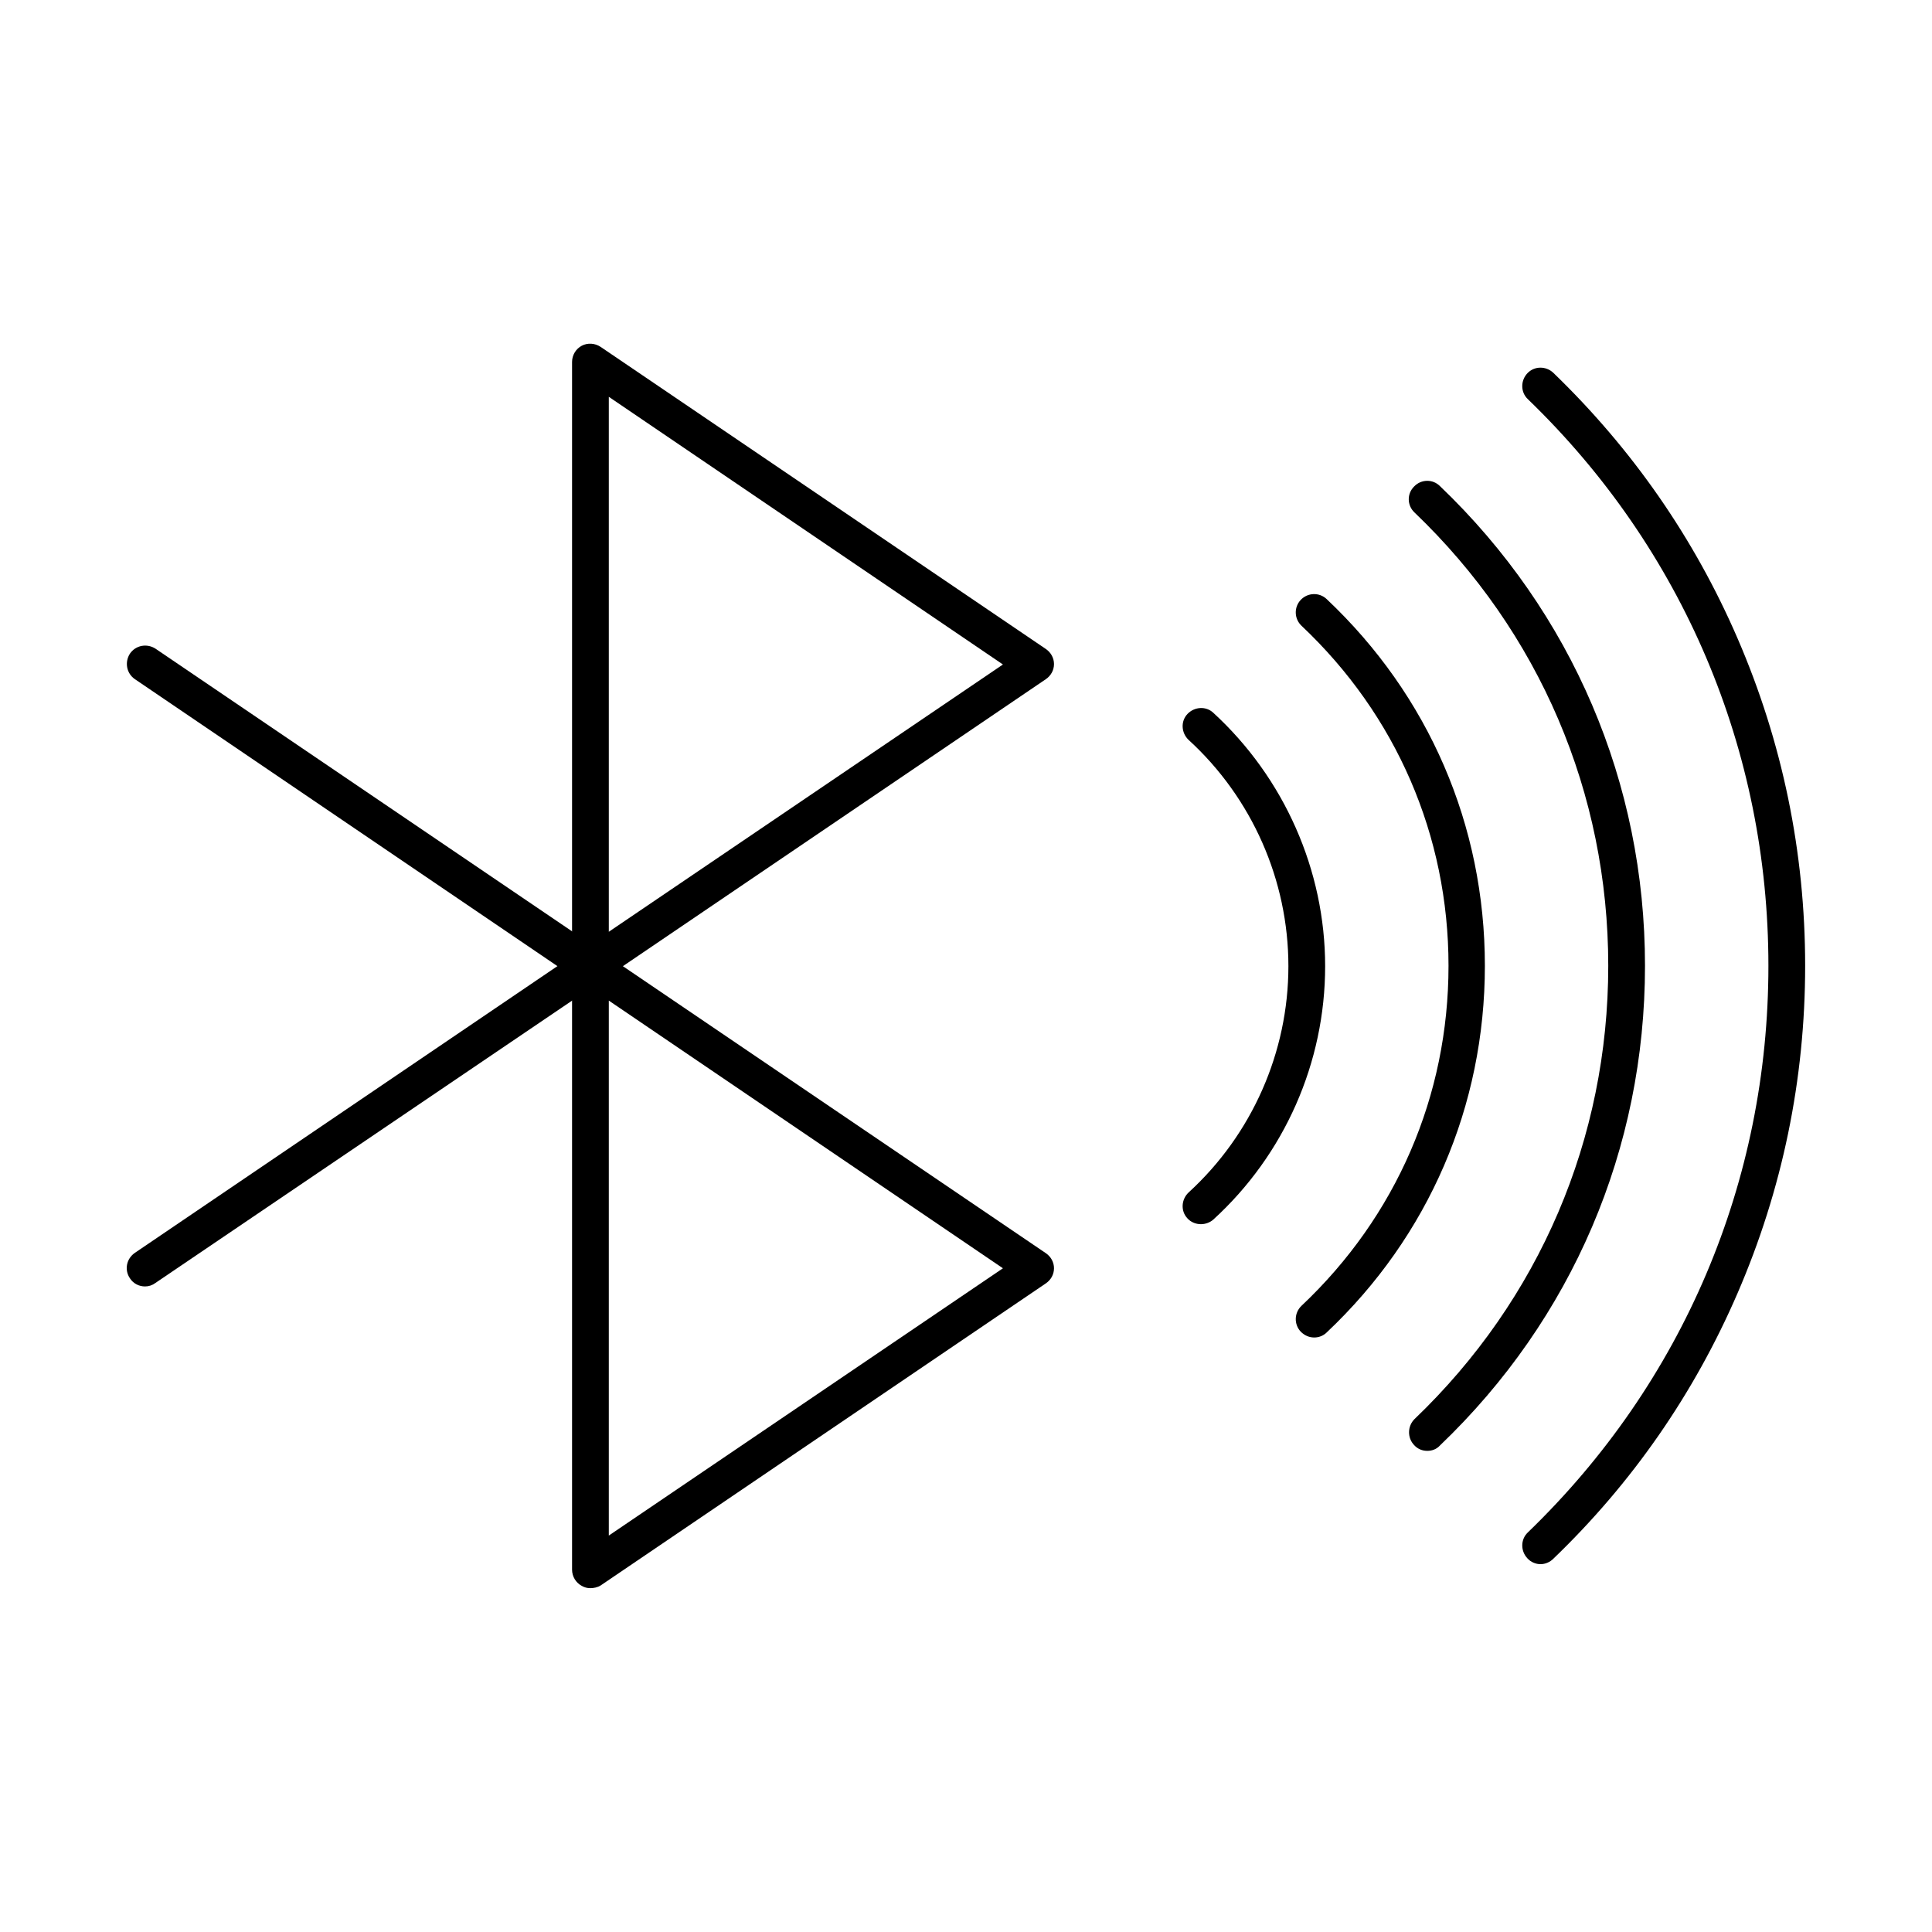
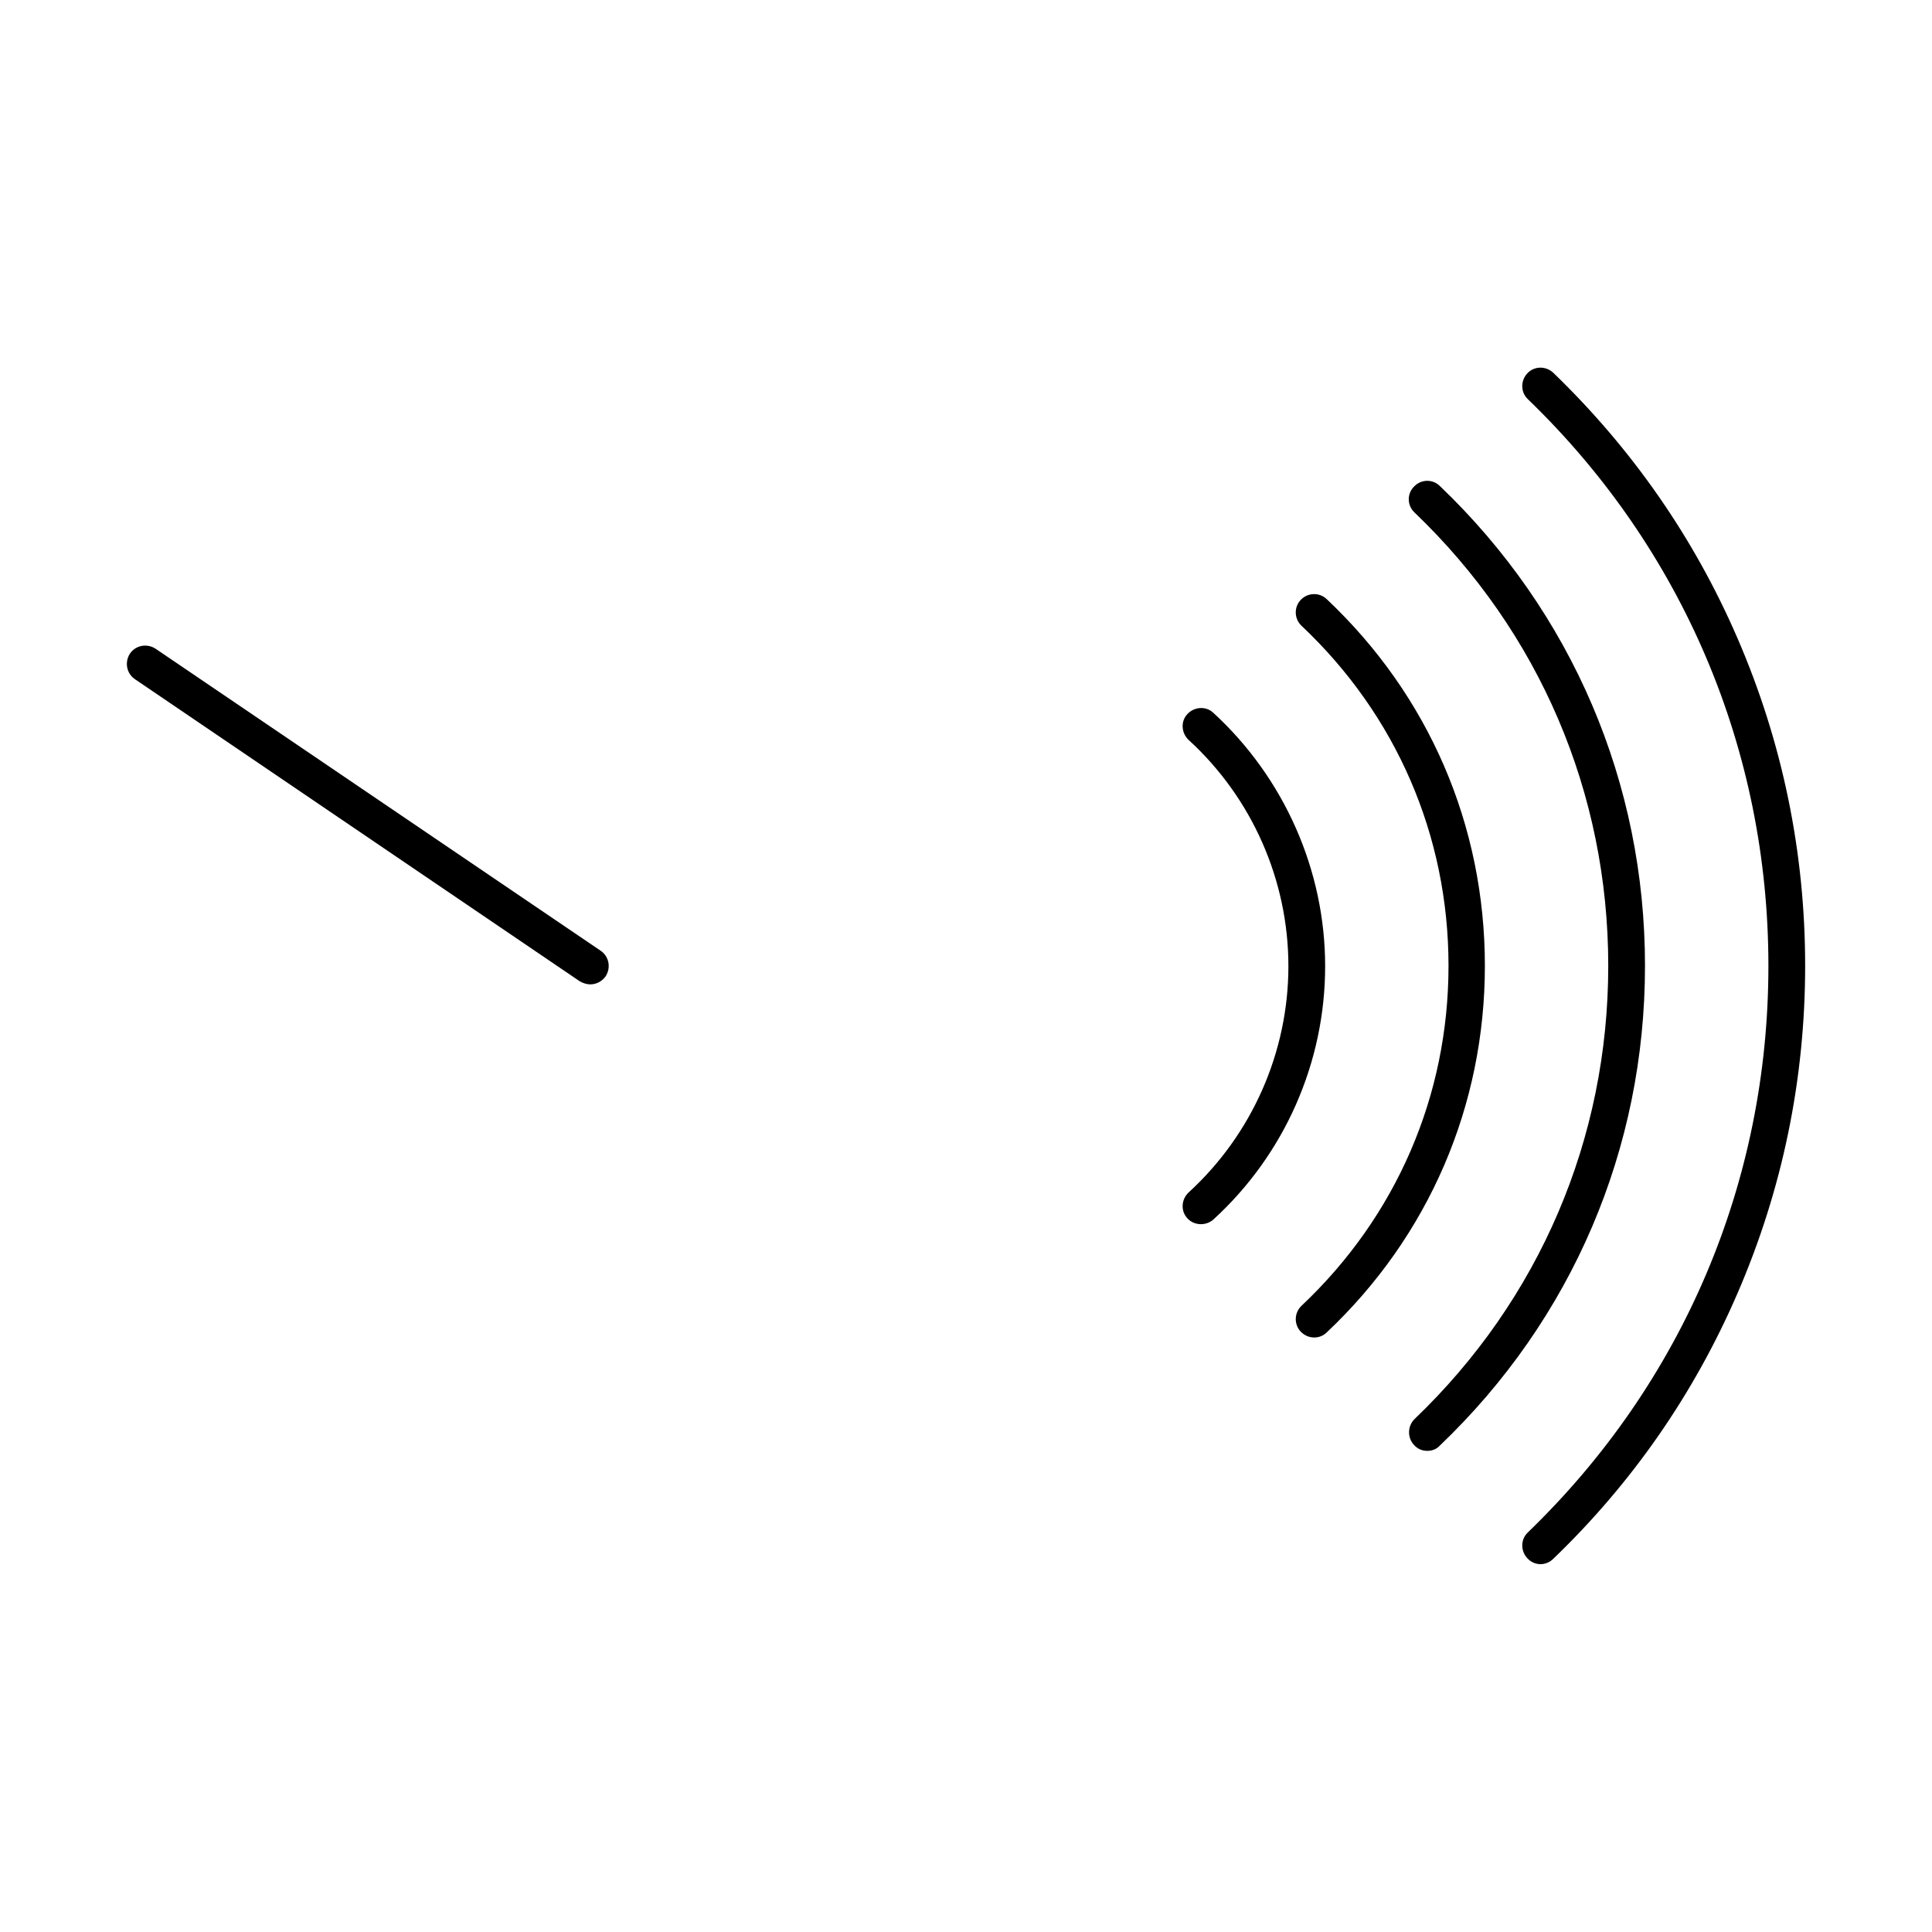
<svg xmlns="http://www.w3.org/2000/svg" fill="#000000" width="800px" height="800px" version="1.1" viewBox="144 144 512 512">
  <g fill-rule="evenodd">
-     <path d="m305.34 249.16v141.77l104.45-70.832zm-4.922 155.7c-0.82 0-1.539-0.203-2.254-0.512-1.539-0.82-2.562-2.461-2.562-4.305v-160.11c0-1.844 1.023-3.484 2.562-4.305 1.539-0.82 3.484-0.719 5.023 0.309l117.98 80.055c1.332 0.922 2.152 2.359 2.152 3.996 0 1.641-0.82 3.074-2.152 3.996l-117.98 80.055c-0.82 0.516-1.844 0.824-2.769 0.824z" />
-     <path d="m305.34 409.17v141.77l104.45-70.832zm-4.922 155.71c-0.82 0-1.539-0.203-2.254-0.613-1.539-0.82-2.562-2.461-2.562-4.305v-159.91c0-1.742 1.023-3.484 2.562-4.305 1.539-0.82 3.484-0.719 5.023 0.309l117.98 80.055c1.332 0.922 2.152 2.359 2.152 3.996 0 1.641-0.82 3.074-2.152 3.996l-117.98 80.055c-0.82 0.516-1.844 0.723-2.769 0.723z" />
    <path d="m300.41 404.87c-0.922 0-1.844-0.309-2.769-0.82l-117.88-80.055c-2.254-1.539-2.769-4.512-1.332-6.766 1.539-2.254 4.512-2.769 6.766-1.332l117.98 80.055c2.254 1.539 2.769 4.512 1.332 6.766-1.027 1.434-2.566 2.152-4.106 2.152z" />
-     <path d="m182.43 484.92c-1.539 0-3.074-0.719-3.996-2.152-1.539-2.254-0.922-5.227 1.332-6.766l117.98-80.055c2.254-1.539 5.227-0.922 6.766 1.332 1.539 2.254 0.922 5.227-1.332 6.766l-117.99 79.953c-0.82 0.617-1.742 0.922-2.766 0.922z" />
    <path d="m492.3 498.45c-1.332 0-2.562-0.512-3.586-1.539-1.844-1.949-1.742-5.023 0.203-6.867 25.113-23.68 38.953-55.66 38.953-90.102 0-34.441-13.84-66.422-38.953-90.102-1.949-1.844-2.051-4.922-0.203-6.867 1.844-1.949 4.922-2.051 6.867-0.203 27.062 25.523 41.926 59.965 41.926 97.176 0 37.105-14.863 71.652-41.926 97.176-0.926 0.918-2.156 1.328-3.281 1.328z" />
    <path d="m522.23 528.49c-1.332 0-2.562-0.512-3.484-1.539-1.844-1.949-1.742-5.023 0.102-6.867 33.109-31.676 51.355-74.316 51.355-120.14 0-45.82-18.246-88.461-51.355-120.14-1.949-1.844-2.051-4.922-0.102-6.867 1.844-1.949 4.922-2.051 6.867-0.102 35.055 33.52 54.328 78.723 54.328 127.11 0 48.484-19.27 93.586-54.328 127.11-0.922 1.027-2.152 1.438-3.383 1.438z" />
    <path d="m552.27 558.52c-1.23 0-2.562-0.512-3.484-1.539-1.844-1.949-1.844-5.023 0.102-6.867 41.105-39.668 63.758-92.973 63.758-150.17 0-57.094-22.652-110.5-63.758-150.17-1.949-1.844-1.949-4.922-0.102-6.867 1.844-1.949 4.922-1.949 6.867-0.102 20.91 20.195 37.312 43.77 48.793 70.316 11.891 27.473 17.938 56.684 17.938 86.82s-6.047 59.352-17.938 86.82c-11.48 26.547-27.883 50.227-48.793 70.316-0.922 0.922-2.152 1.438-3.383 1.438z" />
    <path d="m462.27 468.42c-1.332 0-2.664-0.512-3.586-1.539-1.844-1.949-1.641-5.023 0.309-6.867 16.812-15.375 26.445-37.211 26.445-59.965 0-22.758-9.637-44.59-26.445-59.965-1.949-1.844-2.152-4.922-0.309-6.867 1.844-1.949 4.922-2.152 6.867-0.309 18.758 17.223 29.625 41.719 29.625 67.141 0 25.523-10.762 49.918-29.625 67.141-0.922 0.82-2.152 1.23-3.281 1.23z" />
  </g>
</svg>